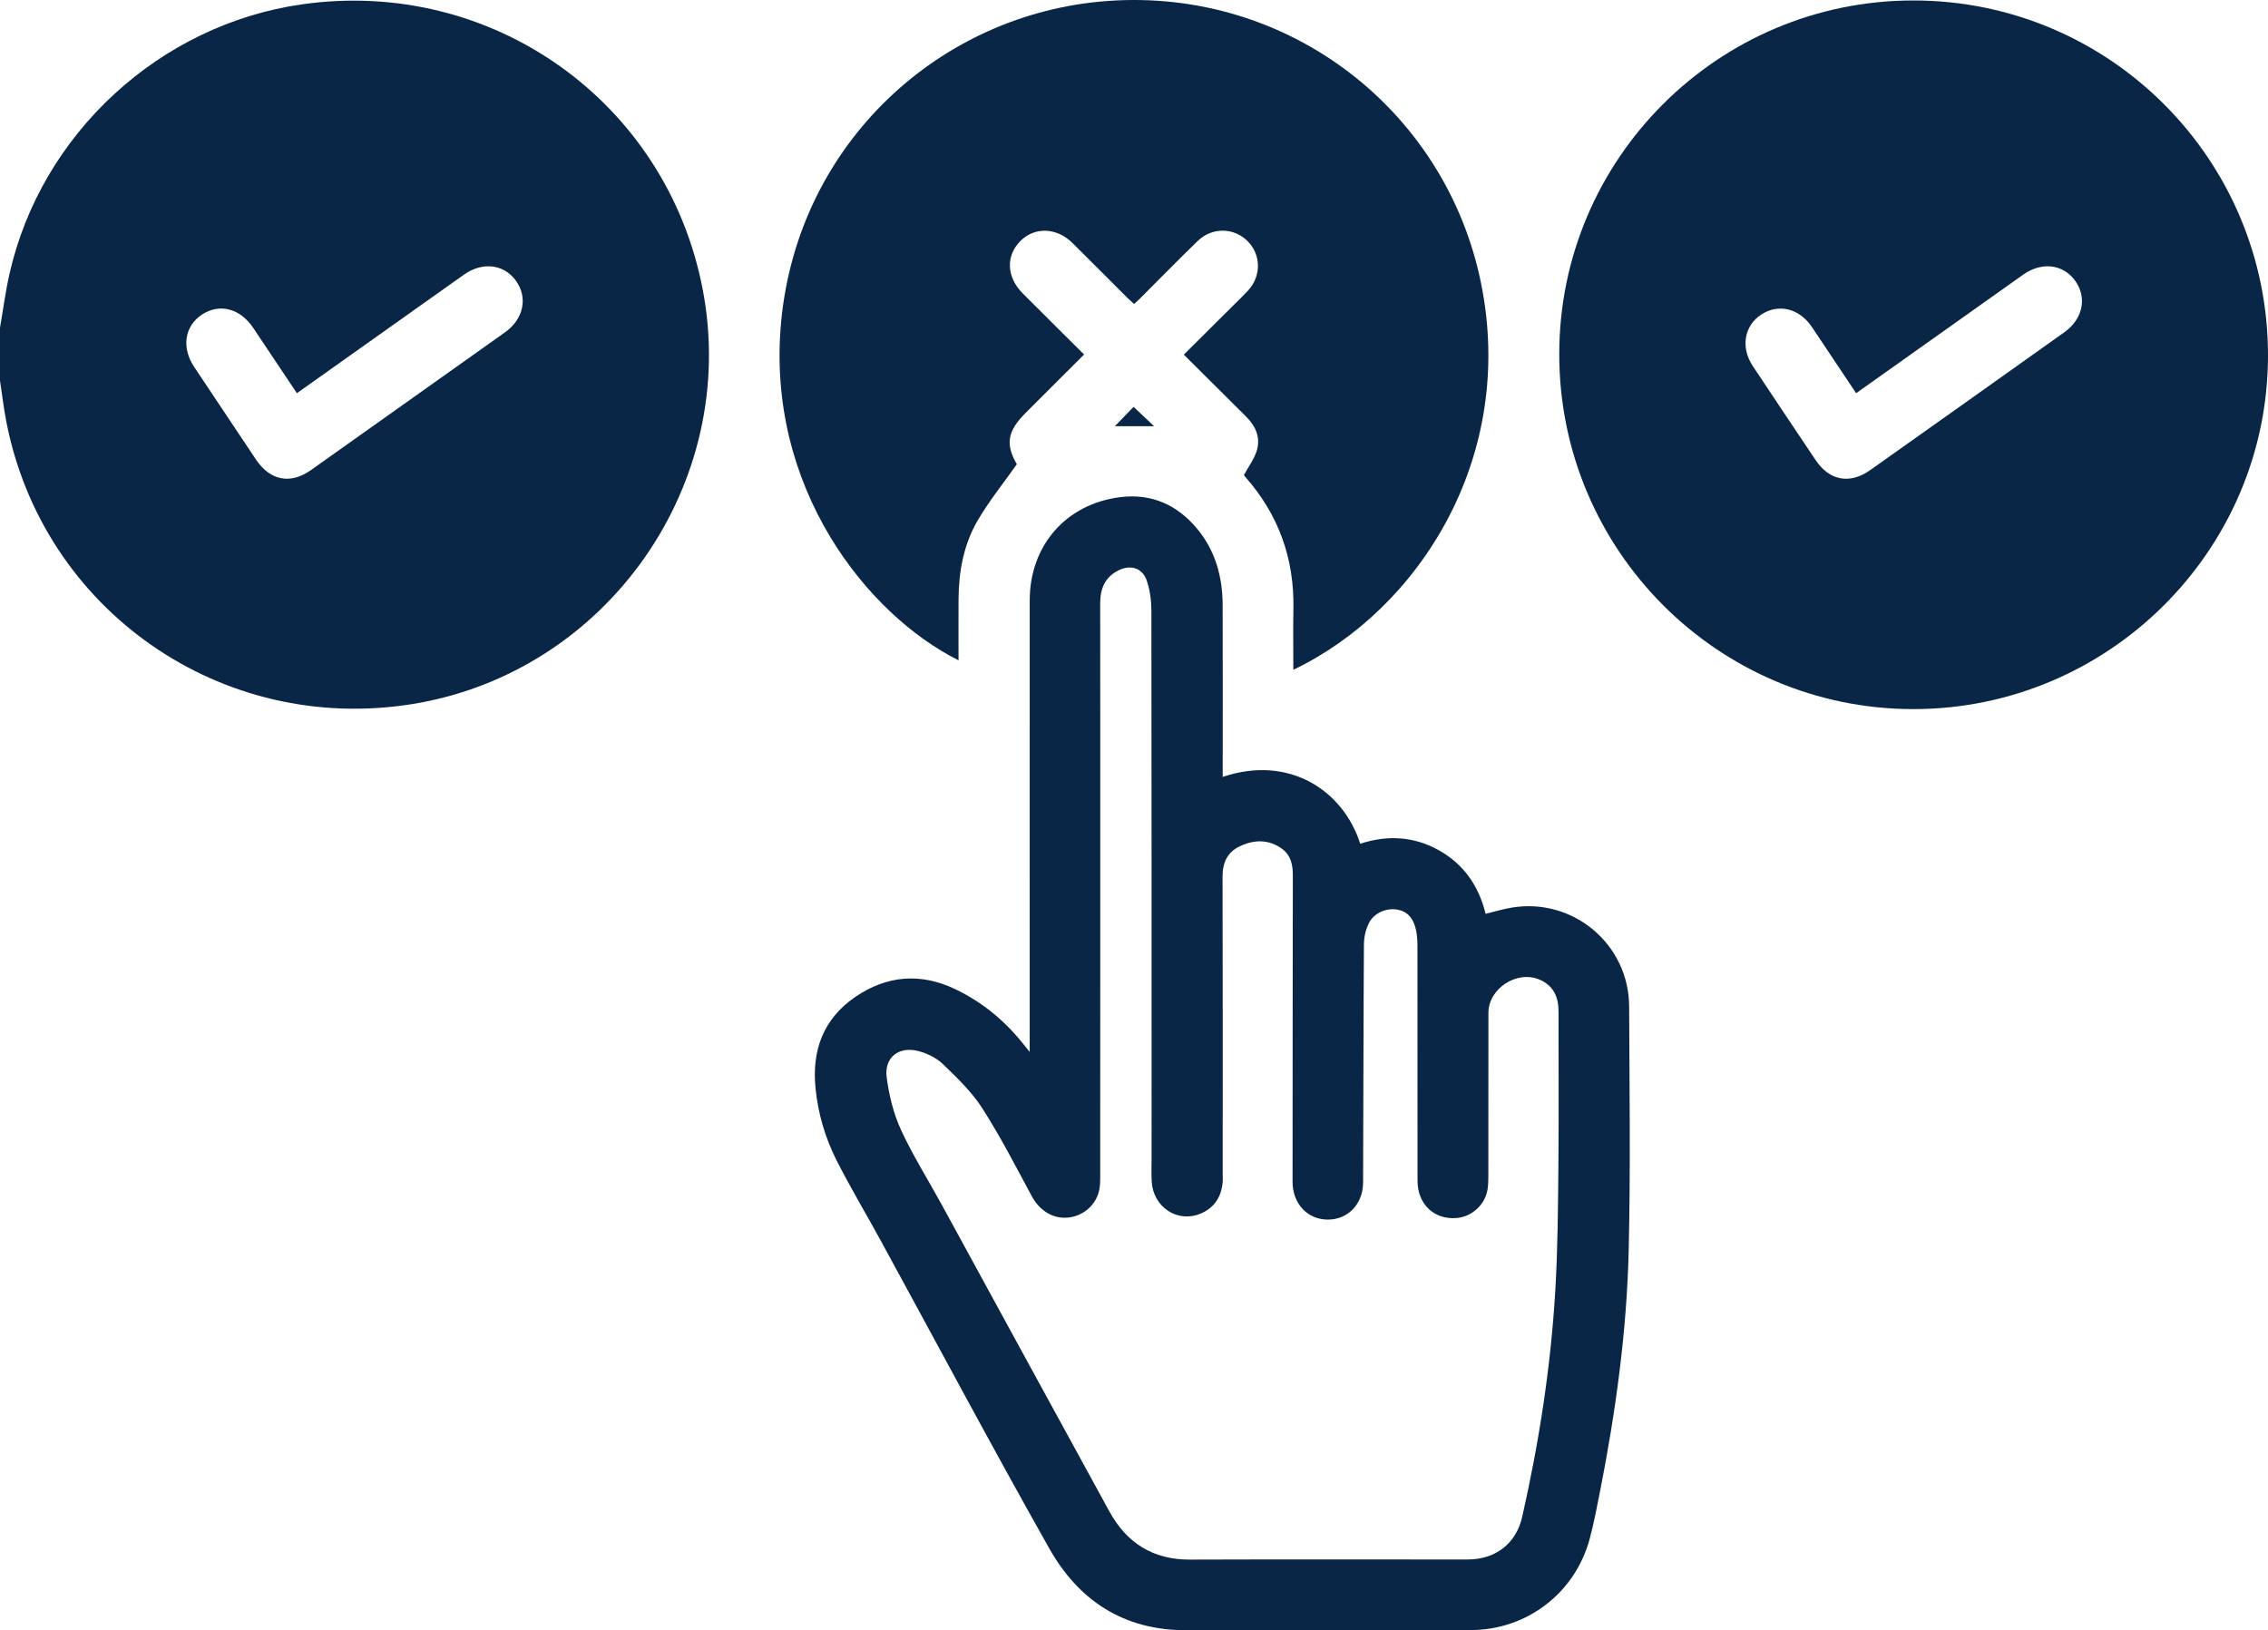
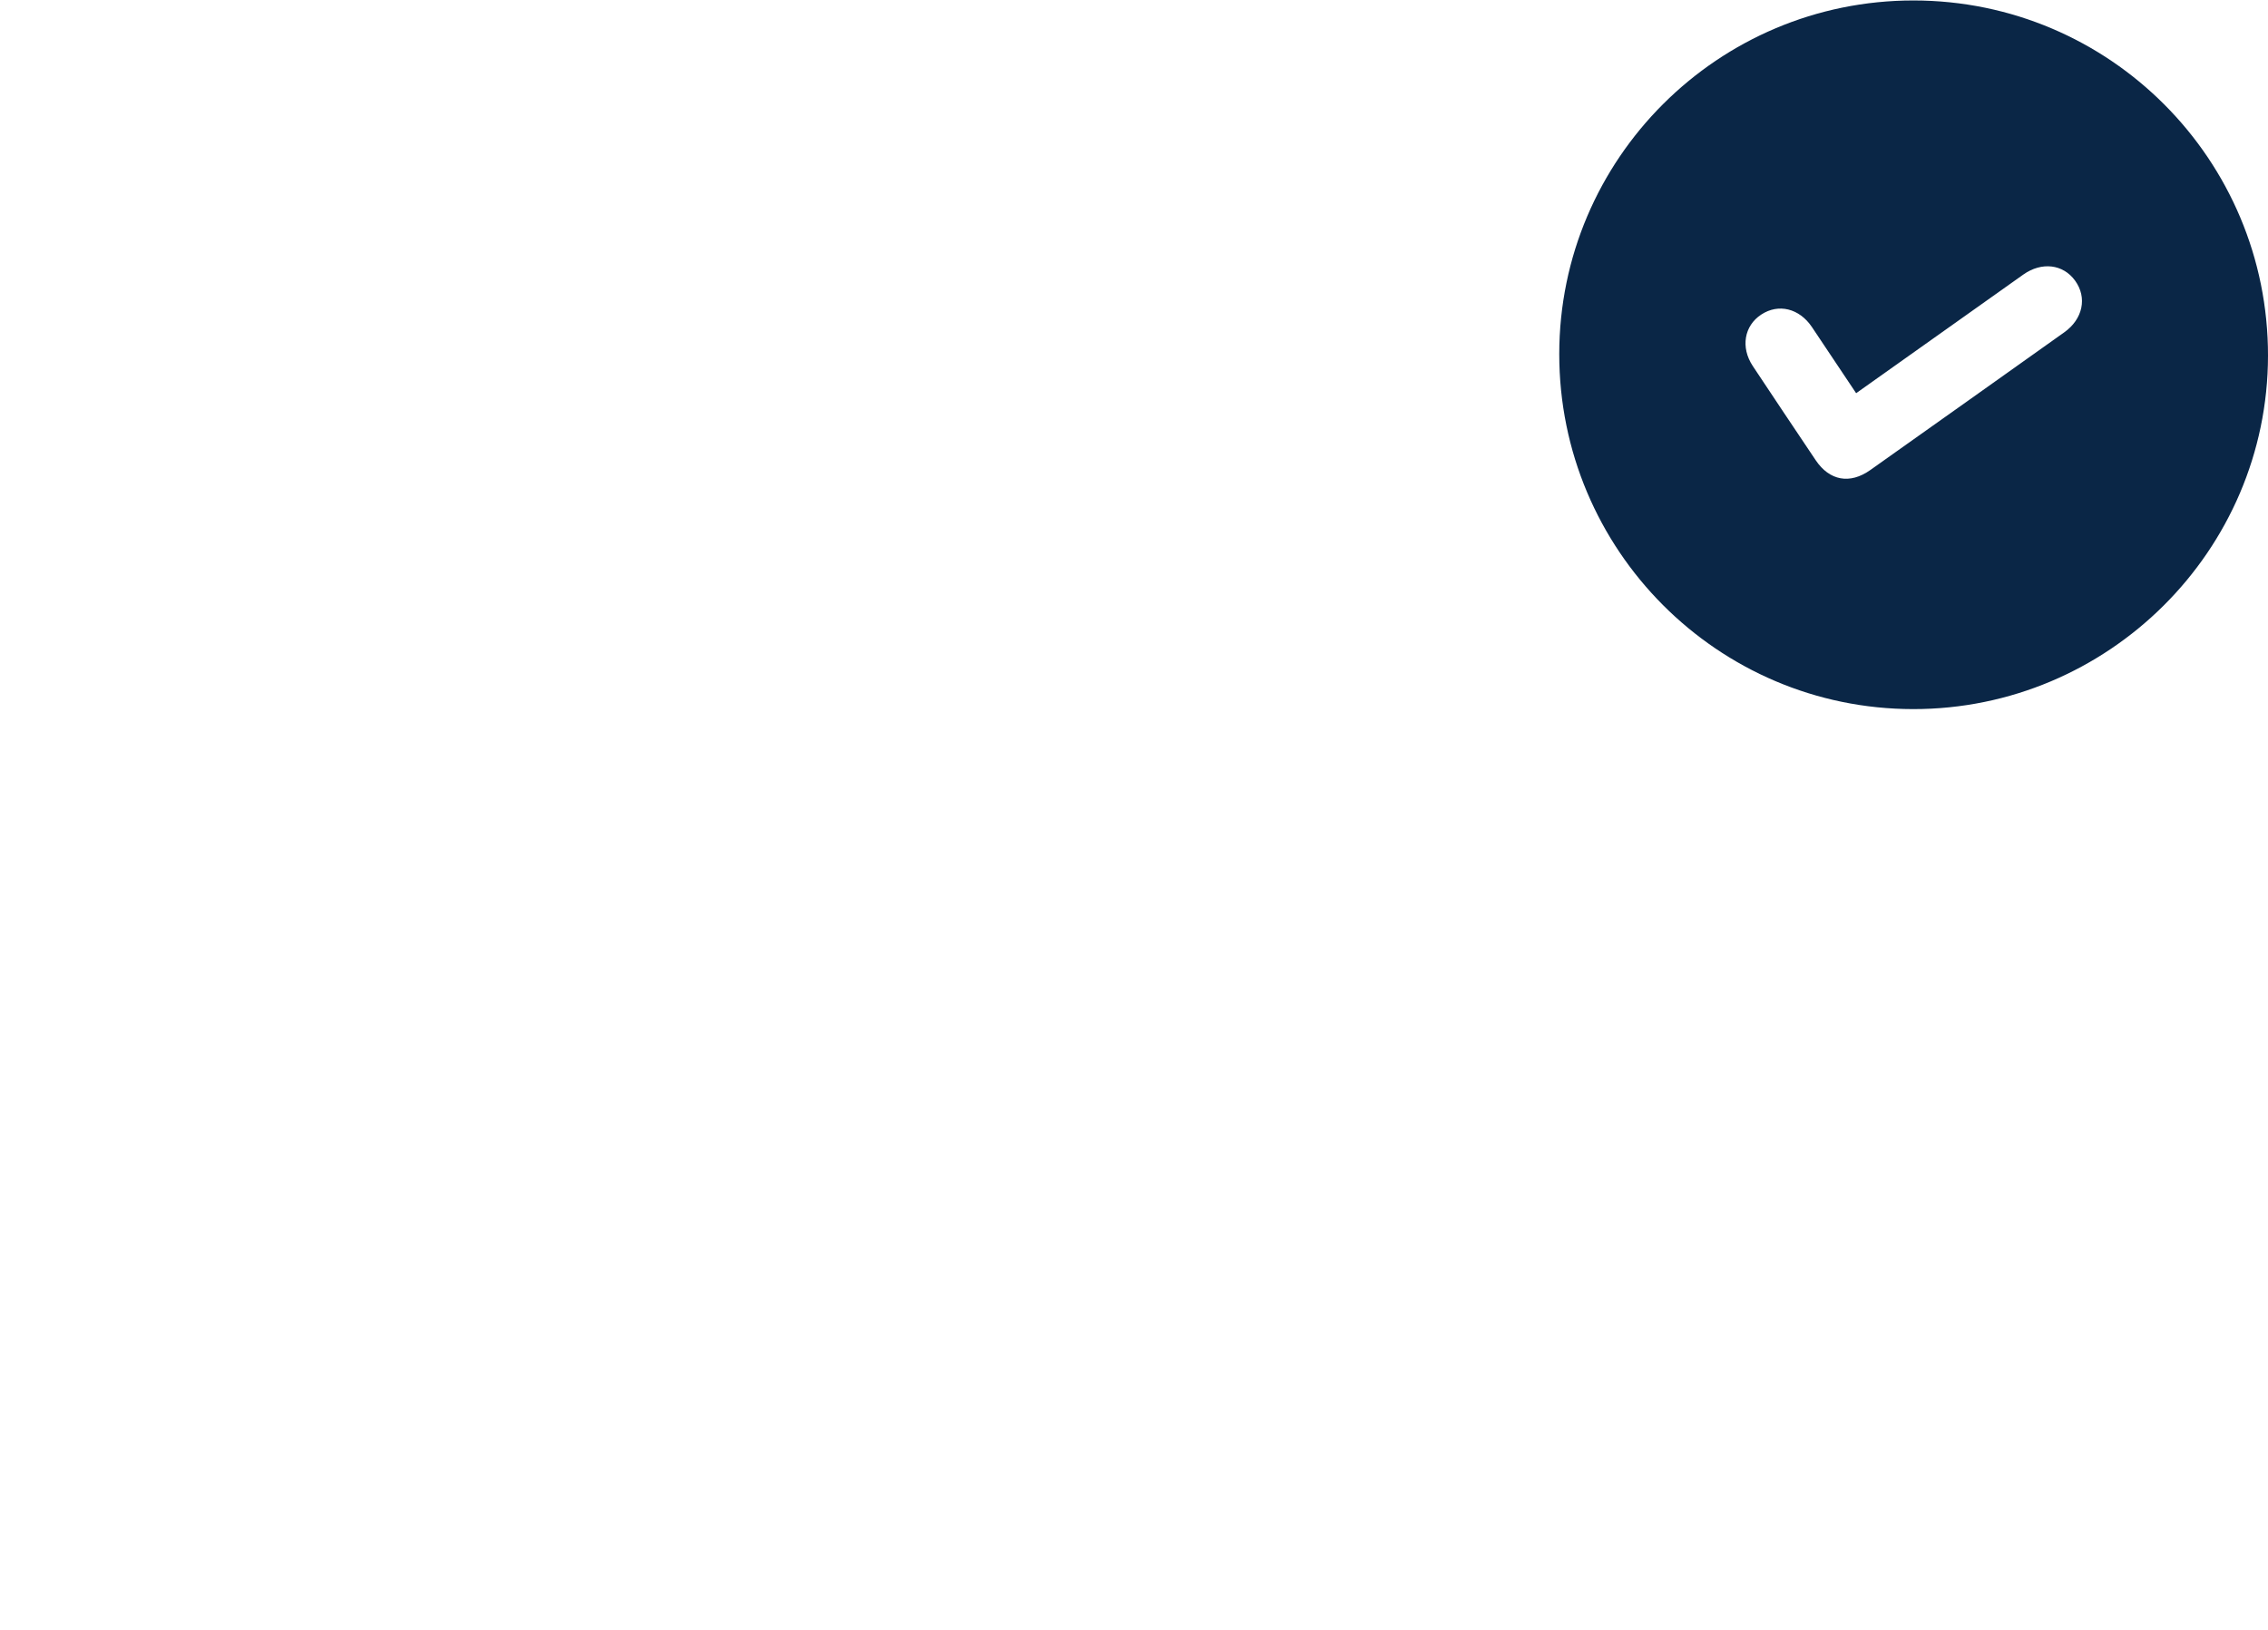
<svg xmlns="http://www.w3.org/2000/svg" id="Layer_2" viewBox="0 0 385 276.772">
  <defs>
    <style>
      .cls-1 {
        fill: #0a2646;
      }
    </style>
  </defs>
  <g id="Layer_1-2" data-name="Layer_1">
    <g>
-       <path class="cls-1" d="M0,55.641c.528-3.038.927-6.106,1.604-9.111C6.978,22.693,27.108,4.165,51.288.732c32.201-4.572,61.836,16.492,67.984,48.322,6.364,32.955-16.138,65.135-49.285,70.481C37.567,124.764,7.18,103.564,1.042,71.415.612,69.167.343,66.888,0,64.624c0-2.994,0-5.989,0-8.983ZM50.399,66.756c-2.563-3.834-4.989-7.475-7.427-11.108-2.214-3.299-5.723-4.196-8.695-2.236-2.945,1.942-3.501,5.596-1.324,8.873,3.488,5.25,6.985,10.493,10.495,15.728,2.414,3.601,5.853,4.267,9.361,1.782,10.985-7.782,21.96-15.578,32.929-23.382,3.17-2.255,3.907-5.921,1.818-8.782-2.045-2.8-5.662-3.222-8.798-1.002-5.146,3.642-10.281,7.297-15.421,10.946-4.262,3.025-8.524,6.05-12.938,9.182Z" />
      <path class="cls-1" d="M324.76,120.391c-33.178-.025-60.09-27.037-60.072-60.294.018-33.129,26.977-60.033,60.139-60.018,33.291.015,60.217,27.016,60.173,60.34-.044,33.052-27.109,59.997-60.24,59.972ZM315.086,66.757c-2.584-3.869-5.033-7.557-7.504-11.23-2.141-3.183-5.675-4.043-8.604-2.122-2.905,1.905-3.531,5.583-1.438,8.738,3.544,5.341,7.106,10.67,10.681,15.991,2.343,3.487,5.804,4.122,9.258,1.675,10.986-7.782,21.961-15.579,32.931-23.384,3.178-2.261,3.924-5.91,1.844-8.778-2.038-2.81-5.663-3.244-8.794-1.029-5.146,3.641-10.282,7.297-15.422,10.947-4.264,3.027-8.528,6.053-12.953,9.193Z" />
-       <path class="cls-1" d="M252.188,155.145c1.557-.376,2.981-.815,4.438-1.056,10.413-1.726,19.887,6.218,19.927,16.794.053,13.794.246,27.594-.076,41.381-.323,13.801-2.214,27.469-4.88,41.017-.525,2.67-1.038,5.351-1.742,7.977-2.47,9.216-10.688,15.489-20.204,15.493-16.093.008-32.187-.049-48.28.02-10.597.045-18.271-5.041-23.264-13.895-9.757-17.303-19.093-34.842-28.617-52.276-2.481-4.542-5.144-8.991-7.482-13.604-1.937-3.824-3.138-7.936-3.569-12.238-.644-6.417,1.312-11.767,6.719-15.48,5.354-3.676,11.109-4.162,17.012-1.336,4.504,2.156,8.286,5.257,11.414,9.151.296.368.594.735,1.211,1.497v-2.074c0-24.862-.007-49.724.004-74.586.004-9.313,6.152-16.369,15.36-17.524,5.301-.665,9.659,1.289,13.044,5.348,3.115,3.735,4.326,8.173,4.344,12.953.035,9.143.011,18.285.011,27.428,0,.572,0,1.144,0,1.765,11.454-3.856,20.548,2.5,23.34,11.347,4.602-1.499,9.116-1.277,13.4,1.136,4.245,2.391,6.747,6.104,7.89,10.762ZM186.774,151.356c0,16.147.003,32.294-.009,48.441-.001.848-.015,1.728-.232,2.537-.662,2.468-2.833,4.199-5.346,4.393-2.562.198-4.761-1.263-6.051-3.661-2.704-5.022-5.317-10.116-8.39-14.909-1.789-2.79-4.28-5.176-6.689-7.502-1.096-1.059-2.681-1.826-4.177-2.212-3.325-.858-5.808,1.111-5.363,4.474.401,3.025,1.149,6.126,2.417,8.884,2,4.351,4.581,8.433,6.884,12.647,9.502,17.385,18.972,34.788,28.5,52.159,2.933,5.348,7.399,8.2,13.656,8.178,15.719-.055,31.439-.018,47.158-.018,4.708-0,8.231-2.666,9.268-7.248,2.858-12.629,4.842-25.403,5.611-38.33.422-7.09.463-14.207.532-21.314.085-8.714.013-17.43.024-26.145.003-2.461-.86-4.399-3.22-5.412-3.839-1.647-8.677,1.506-8.684,5.655-.015,9.196-.002,18.393-.011,27.589-.001.8-.012,1.61-.14,2.397-.42,2.596-2.658,4.623-5.264,4.835-3.805.309-6.616-2.35-6.619-6.321-.012-13.313-.001-26.627-.014-39.94-.001-.849-.051-1.714-.224-2.542-.358-1.713-1.16-3.132-3.044-3.53-1.858-.392-4.041.461-4.945,2.21-.56,1.085-.863,2.425-.871,3.653-.091,13.473-.09,26.947-.142,40.421-.014,3.7-2.579,6.339-6.026,6.315-3.44-.024-5.919-2.69-5.947-6.401-.007-.909,0-1.818.001-2.727.012-16.414.015-32.829.047-49.243.003-1.797-.296-3.448-1.82-4.565-2.255-1.652-4.71-1.598-7.138-.469-2.167,1.007-2.983,2.796-2.976,5.201.05,16.788.027,33.577.026,50.366,0,.535.033,1.073-.02,1.603-.252,2.5-1.488,4.328-3.845,5.266-3.872,1.541-7.928-1.177-8.184-5.476-.079-1.332-.021-2.673-.021-4.009-.001-30.957.012-61.915-.033-92.872-.003-1.729-.232-3.541-.788-5.167-.726-2.118-2.703-2.74-4.726-1.767-2.346,1.128-3.183,3.111-3.18,5.634.024,16.307.012,32.615.012,48.922Z" />
-       <path class="cls-1" d="M219.55,113.712c0-3.566-.058-6.927.011-10.284.177-8.559-2.506-16.056-8.181-22.476-.138-.157-.251-.336-.221-.296.79-1.457,1.737-2.71,2.175-4.122.695-2.237-.175-4.188-1.805-5.808-3.483-3.461-6.963-6.923-10.572-10.513,2.907-2.893,5.704-5.675,8.5-8.459.795-.792,1.61-1.567,2.373-2.39,2.294-2.471,2.279-6.044-.011-8.387-2.312-2.365-6.048-2.45-8.502-.068-3.337,3.239-6.59,6.566-9.881,9.852-.261.261-.541.503-.916.85-.407-.371-.802-.704-1.166-1.068-3.104-3.096-6.192-6.208-9.307-9.293-2.681-2.655-6.425-2.77-8.857-.307-2.478,2.509-2.329,6.109.398,8.844,3.429,3.439,6.881,6.856,10.44,10.399-2.559,2.555-5.008,4.998-7.455,7.443-.832.831-1.663,1.663-2.494,2.496-3.111,3.117-3.406,5.308-1.472,8.695-2.321,3.295-4.75,6.285-6.663,9.574-2.347,4.035-3.191,8.581-3.226,13.248-.026,3.47-.005,6.94-.005,10.461-15.518-7.747-32.785-29.373-30.105-57.542C135.473,24.427,159.465,2.232,188.037.163c30.724-2.225,57.449,18.6,63.385,47.966,6.005,29.707-10.726,55.478-31.872,65.583Z" />
-       <path class="cls-1" d="M192.428,69.074c1.213,1.143,2.405,2.266,3.49,3.289h-6.67c1.181-1.221,2.232-2.309,3.18-3.289Z" />
    </g>
  </g>
</svg>